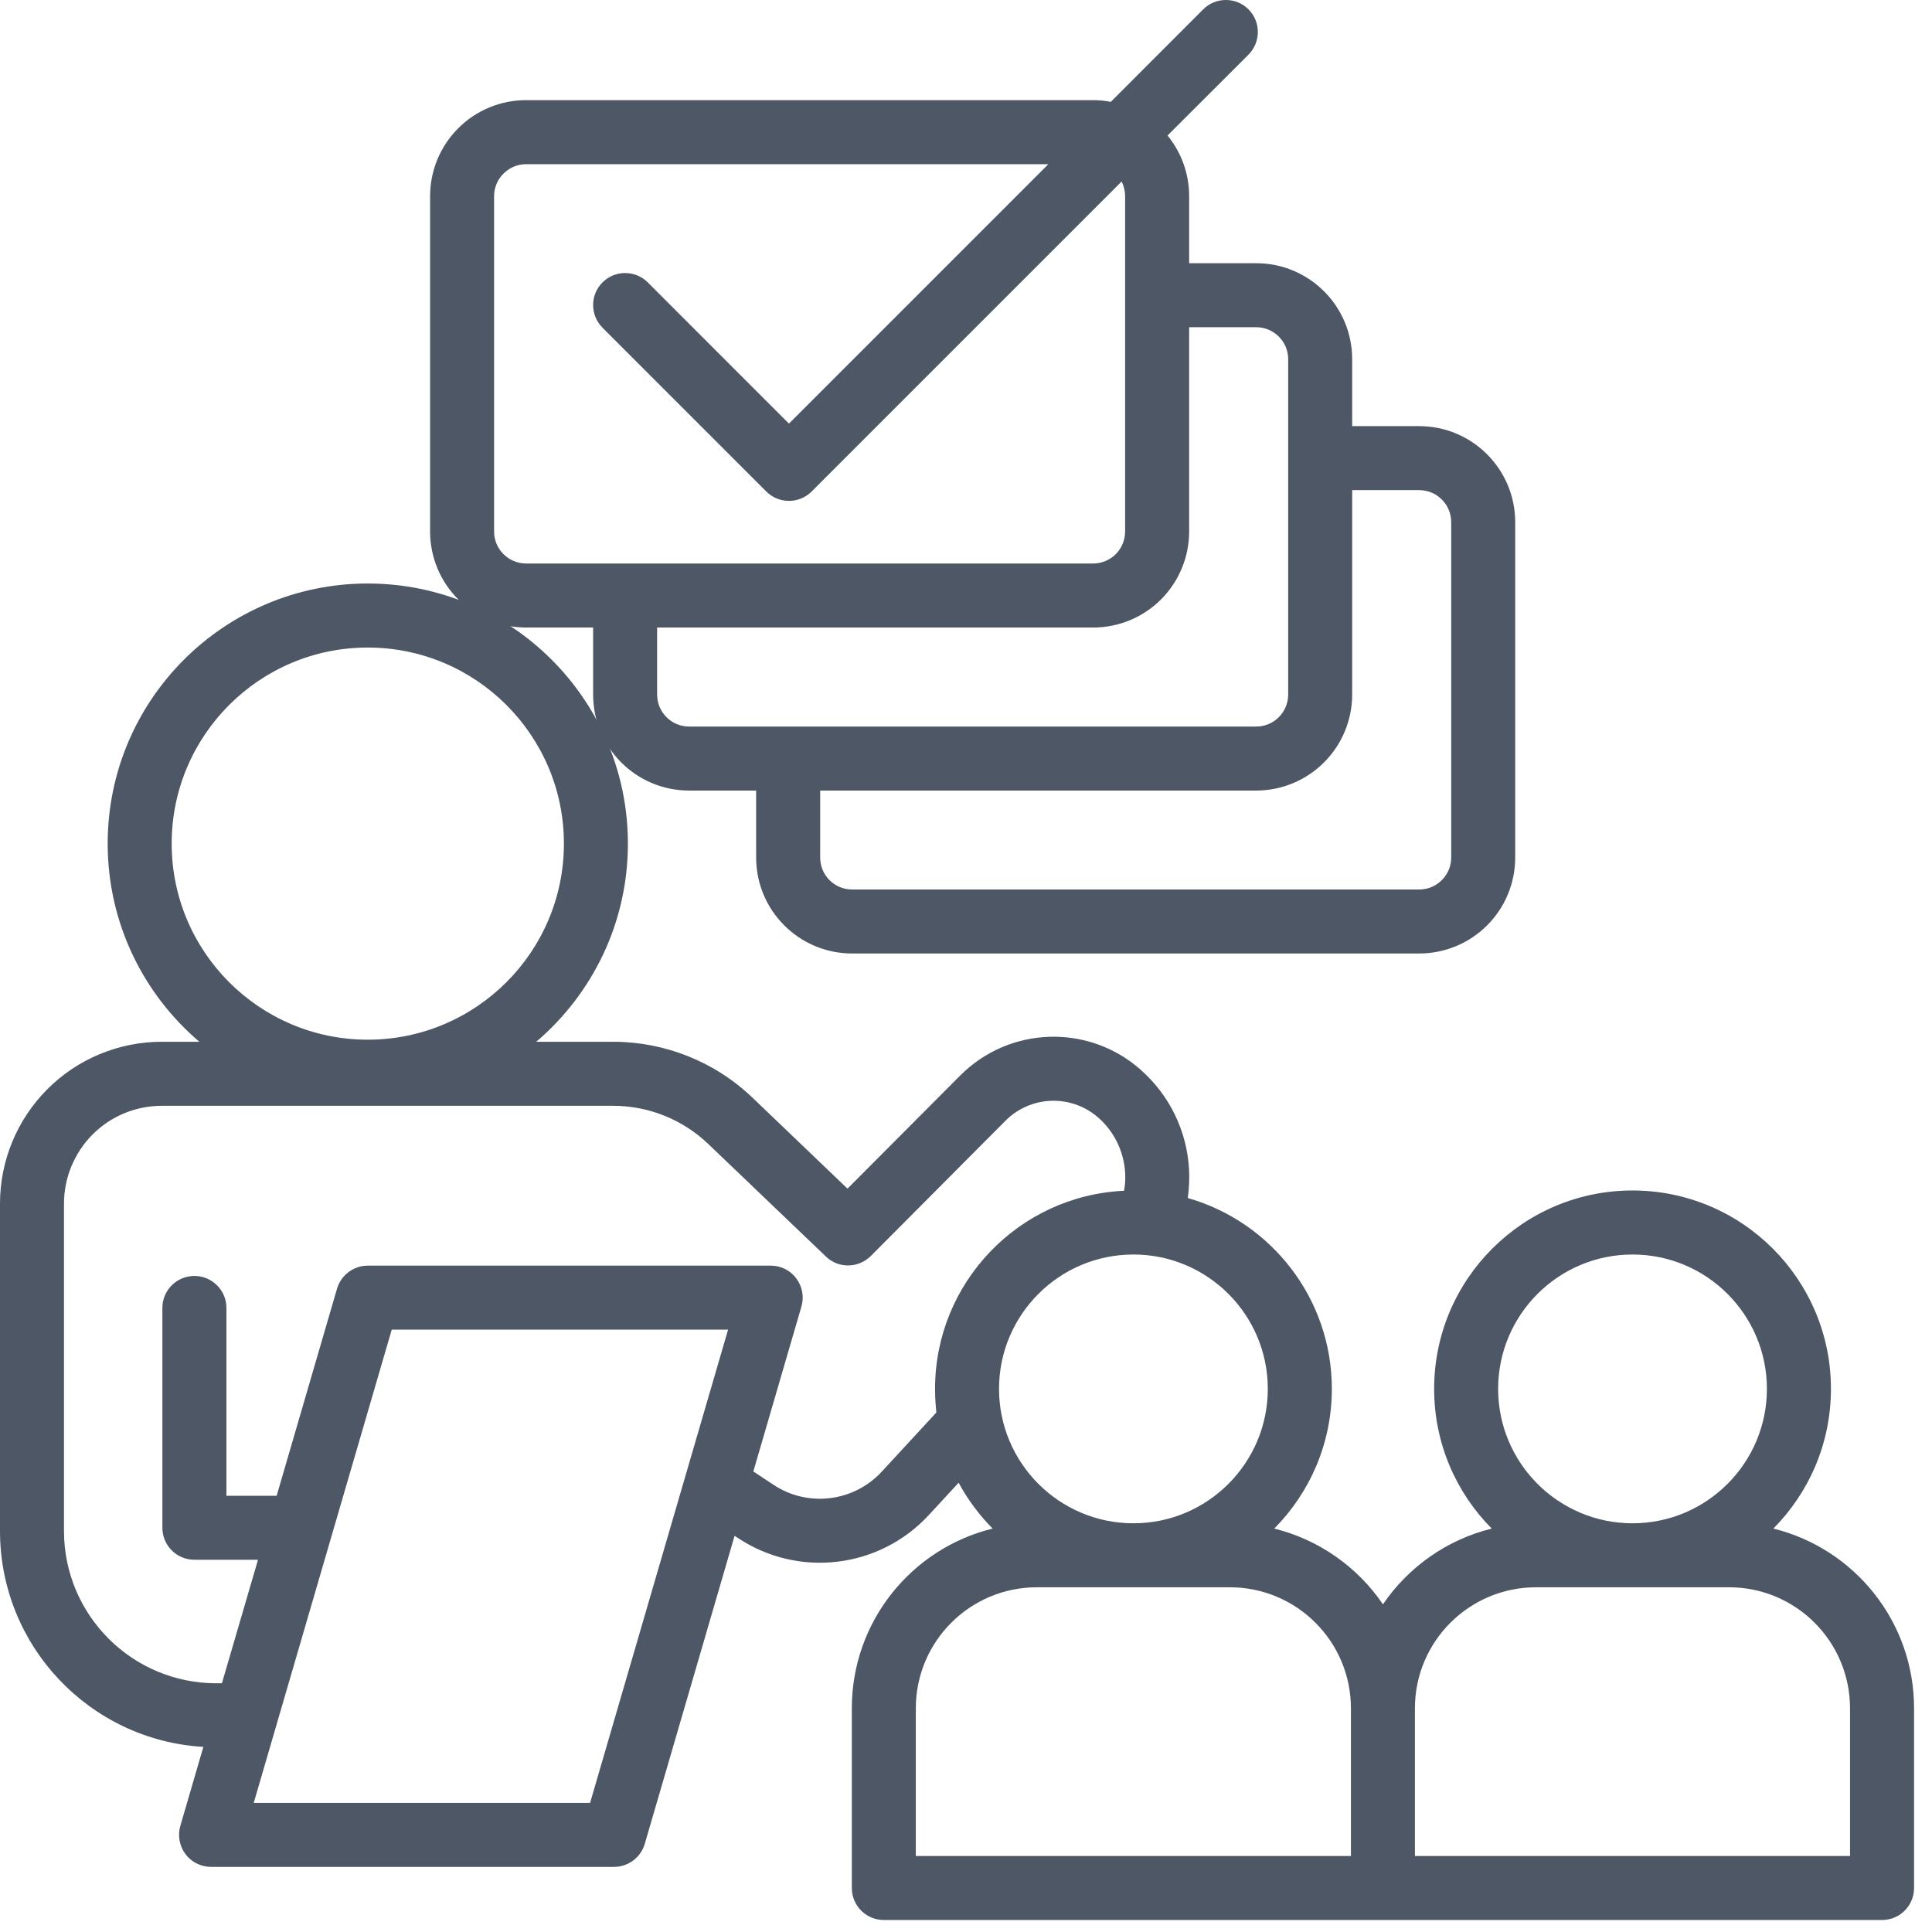
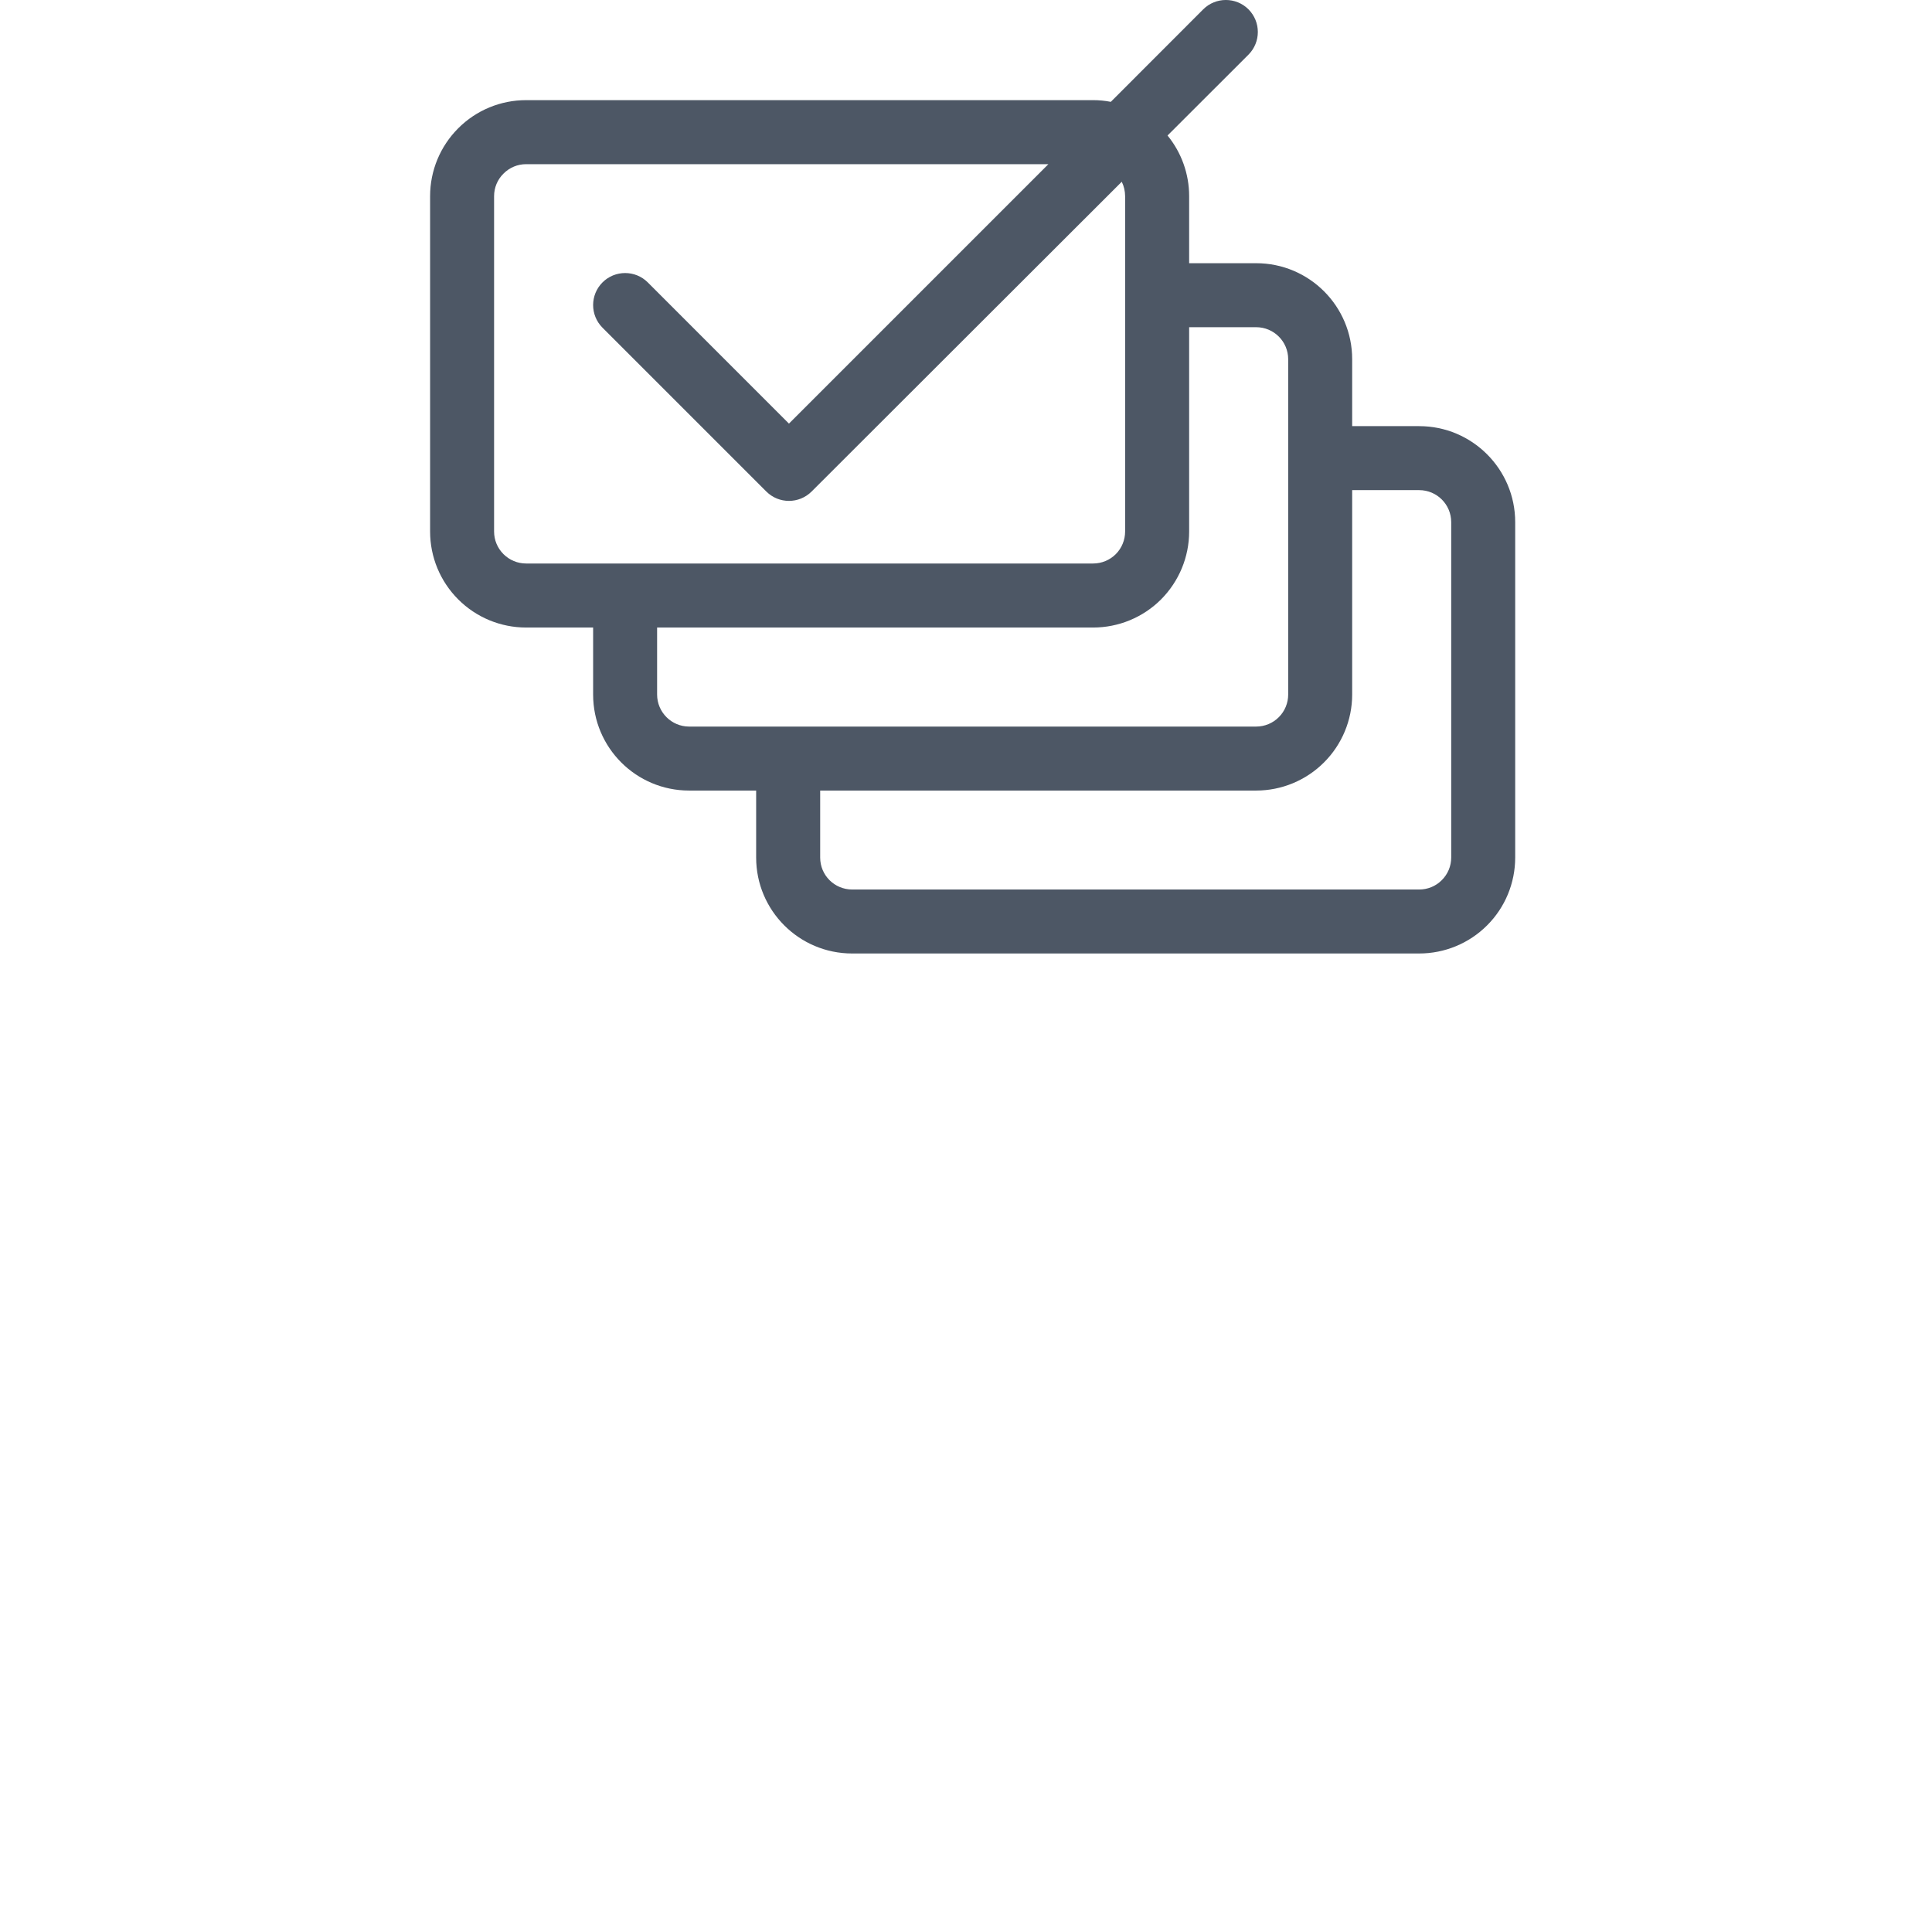
<svg xmlns="http://www.w3.org/2000/svg" width="42" height="42" viewBox="0 0 42 42" fill="none">
-   <path fill-rule="evenodd" clip-rule="evenodd" d="M4.334 22.647H3.52C2.586 22.647 1.69 23.016 1.031 23.677C0.37 24.338 0 25.233 0 26.167V33.282C0 35.784 1.955 37.831 4.421 37.976L3.92 39.694C3.859 39.904 3.901 40.13 4.031 40.306C4.162 40.482 4.37 40.584 4.588 40.584H13.35C13.657 40.584 13.929 40.381 14.017 40.083L15.969 33.388L16.035 33.43C17.353 34.31 19.115 34.101 20.191 32.936L20.84 32.233C21.038 32.602 21.289 32.936 21.579 33.23C19.821 33.661 18.518 35.247 18.518 37.137V41.043C18.518 41.428 18.829 41.739 19.214 41.739H40.914C41.3 41.739 41.61 41.428 41.61 41.043V37.137C41.61 35.247 40.307 33.661 38.551 33.23C39.325 32.45 39.803 31.377 39.803 30.193C39.803 27.812 37.871 25.88 35.49 25.88C33.109 25.88 31.177 27.812 31.177 30.193C31.177 31.378 31.655 32.45 32.429 33.23C31.452 33.471 30.615 34.068 30.064 34.877C29.515 34.068 28.676 33.471 27.701 33.23C28.474 32.45 28.953 31.377 28.953 30.193C28.953 28.221 27.626 26.558 25.821 26.044C25.85 25.84 25.859 25.635 25.849 25.426C25.805 24.588 25.422 23.802 24.791 23.251C24.791 23.249 24.789 23.247 24.788 23.247C23.654 22.252 21.942 22.311 20.876 23.379L18.424 25.84L16.36 23.864C15.543 23.082 14.457 22.647 13.327 22.647H11.657C12.876 21.609 13.65 20.064 13.65 18.339C13.65 15.218 11.116 12.685 7.995 12.685C4.875 12.685 2.341 15.218 2.341 18.339C2.341 20.064 3.115 21.609 4.334 22.647ZM29.368 37.138V40.348H19.909V37.138C19.909 35.684 21.087 34.506 22.541 34.506H26.735C28.189 34.506 29.368 35.684 29.368 37.138ZM30.759 40.348V37.138C30.759 35.684 31.939 34.506 33.392 34.506H37.587C39.041 34.506 40.218 35.684 40.218 37.138V40.348H30.759ZM8.516 28.905L5.516 39.193H12.828L15.828 28.905H8.516ZM24.436 25.886C24.459 25.759 24.467 25.63 24.46 25.5C24.434 25.037 24.224 24.602 23.876 24.296C23.874 24.296 23.873 24.296 23.873 24.294C23.288 23.783 22.408 23.813 21.86 24.362C20.589 25.639 18.93 27.305 18.93 27.305C18.66 27.573 18.227 27.579 17.956 27.317L15.398 24.87C14.84 24.336 14.099 24.039 13.327 24.039H3.52C2.955 24.039 2.414 24.261 2.014 24.661C1.616 25.061 1.391 25.602 1.391 26.167V33.282C1.391 35.11 2.873 36.593 4.703 36.593H4.824L5.609 33.908H4.226C3.842 33.908 3.53 33.597 3.53 33.212V28.433C3.53 28.049 3.842 27.738 4.226 27.738C4.61 27.738 4.922 28.049 4.922 28.433V32.517H6.014L7.327 28.014C7.414 27.719 7.687 27.514 7.995 27.514H16.755C16.976 27.514 17.181 27.616 17.311 27.792C17.443 27.967 17.483 28.194 17.422 28.404L16.377 31.988L16.807 32.273C17.555 32.774 18.558 32.654 19.169 31.992L20.356 30.706C20.337 30.538 20.327 30.367 20.327 30.194C20.327 27.881 22.151 25.992 24.436 25.886ZM35.49 27.272C37.102 27.272 38.411 28.581 38.411 30.193C38.411 31.805 37.102 33.115 35.49 33.115C33.878 33.115 32.568 31.805 32.568 30.193C32.568 28.581 33.878 27.272 35.49 27.272ZM24.64 27.272C26.252 27.272 27.561 28.581 27.561 30.193C27.561 31.805 26.252 33.115 24.64 33.115C23.027 33.115 21.718 31.805 21.718 30.193C21.718 28.581 23.027 27.272 24.64 27.272ZM7.994 14.077C10.347 14.077 12.259 15.986 12.259 18.339C12.259 20.692 10.347 22.602 7.994 22.602C5.643 22.602 3.732 20.692 3.732 18.339C3.732 15.986 5.643 14.077 7.994 14.077Z" fill="#4D5765" />
-   <path fill-rule="evenodd" clip-rule="evenodd" d="M24.148 2.214C24.021 2.189 23.892 2.177 23.764 2.177H11.437C10.883 2.177 10.353 2.396 9.962 2.788C9.569 3.181 9.35 3.711 9.35 4.264V11.555C9.35 12.108 9.569 12.638 9.962 13.031C10.353 13.422 10.883 13.642 11.437 13.642H12.894V15.099C12.894 16.252 13.828 17.186 14.981 17.186H16.438V18.642C16.438 19.794 17.372 20.728 18.525 20.728H30.852C31.405 20.728 31.936 20.509 32.327 20.118C32.72 19.727 32.939 19.196 32.939 18.642V11.351C32.939 10.2 32.004 9.264 30.852 9.264H29.395V7.809C29.395 6.656 28.461 5.722 27.308 5.722H25.851V4.264C25.851 3.781 25.684 3.316 25.381 2.946L27.141 1.188C27.412 0.915 27.412 0.476 27.141 0.203C26.87 -0.068 26.428 -0.068 26.157 0.203L24.148 2.214ZM29.395 10.655V15.099C29.395 15.652 29.174 16.184 28.783 16.574C28.393 16.965 27.861 17.186 27.308 17.186H17.83V18.643C17.83 19.028 18.141 19.337 18.525 19.337H30.852C31.037 19.337 31.212 19.266 31.343 19.134C31.475 19.003 31.548 18.828 31.548 18.642V11.351C31.548 10.967 31.237 10.655 30.852 10.655L29.395 10.655ZM25.851 7.113V11.555C25.851 12.108 25.631 12.638 25.24 13.031C24.849 13.422 24.317 13.642 23.764 13.642H14.285V15.099C14.285 15.482 14.597 15.795 14.981 15.795H27.308C27.492 15.795 27.67 15.722 27.8 15.591C27.931 15.461 28.004 15.283 28.004 15.099V7.809C28.004 7.424 27.692 7.113 27.308 7.113L25.851 7.113ZM22.791 3.569H11.437C11.252 3.569 11.077 3.642 10.946 3.774C10.814 3.903 10.741 4.08 10.741 4.264V11.555C10.741 11.739 10.814 11.916 10.946 12.047C11.077 12.177 11.252 12.25 11.437 12.25H23.764C23.948 12.25 24.125 12.177 24.256 12.047C24.386 11.916 24.459 11.739 24.459 11.555V4.264C24.458 4.155 24.435 4.05 24.386 3.951L24.383 3.946L17.644 10.685C17.371 10.957 16.931 10.957 16.659 10.685L13.098 7.124C12.826 6.852 12.826 6.411 13.098 6.139C13.369 5.868 13.811 5.868 14.082 6.139L17.151 9.209L22.791 3.569Z" fill="#4D5765" />
+   <path fill-rule="evenodd" clip-rule="evenodd" d="M24.148 2.214C24.021 2.189 23.892 2.177 23.764 2.177H11.437C10.883 2.177 10.353 2.396 9.962 2.788C9.569 3.181 9.35 3.711 9.35 4.264V11.555C9.35 12.108 9.569 12.638 9.962 13.031C10.353 13.422 10.883 13.642 11.437 13.642H12.894V15.099C12.894 16.252 13.828 17.186 14.981 17.186H16.438V18.642C16.438 19.794 17.372 20.728 18.525 20.728H30.852C31.405 20.728 31.936 20.509 32.327 20.118C32.72 19.727 32.939 19.196 32.939 18.642V11.351C32.939 10.2 32.004 9.264 30.852 9.264H29.395V7.809C29.395 6.656 28.461 5.722 27.308 5.722H25.851V4.264C25.851 3.781 25.684 3.316 25.381 2.946L27.141 1.188C27.412 0.915 27.412 0.476 27.141 0.203C26.87 -0.068 26.428 -0.068 26.157 0.203L24.148 2.214ZM29.395 10.655V15.099C29.395 15.652 29.174 16.184 28.783 16.574C28.393 16.965 27.861 17.186 27.308 17.186H17.83V18.643C17.83 19.028 18.141 19.337 18.525 19.337H30.852C31.037 19.337 31.212 19.266 31.343 19.134C31.475 19.003 31.548 18.828 31.548 18.642V11.351C31.548 10.967 31.237 10.655 30.852 10.655L29.395 10.655ZM25.851 7.113V11.555C25.851 12.108 25.631 12.638 25.24 13.031C24.849 13.422 24.317 13.642 23.764 13.642H14.285V15.099C14.285 15.482 14.597 15.795 14.981 15.795H27.308C27.492 15.795 27.67 15.722 27.8 15.591C27.931 15.461 28.004 15.283 28.004 15.099V7.809C28.004 7.424 27.692 7.113 27.308 7.113L25.851 7.113ZM22.791 3.569H11.437C11.252 3.569 11.077 3.642 10.946 3.774C10.814 3.903 10.741 4.08 10.741 4.264V11.555C10.741 11.739 10.814 11.916 10.946 12.047C11.077 12.177 11.252 12.25 11.437 12.25H23.764C23.948 12.25 24.125 12.177 24.256 12.047C24.386 11.916 24.459 11.739 24.459 11.555V4.264C24.458 4.155 24.435 4.05 24.386 3.951L17.644 10.685C17.371 10.957 16.931 10.957 16.659 10.685L13.098 7.124C12.826 6.852 12.826 6.411 13.098 6.139C13.369 5.868 13.811 5.868 14.082 6.139L17.151 9.209L22.791 3.569Z" fill="#4D5765" />
</svg>